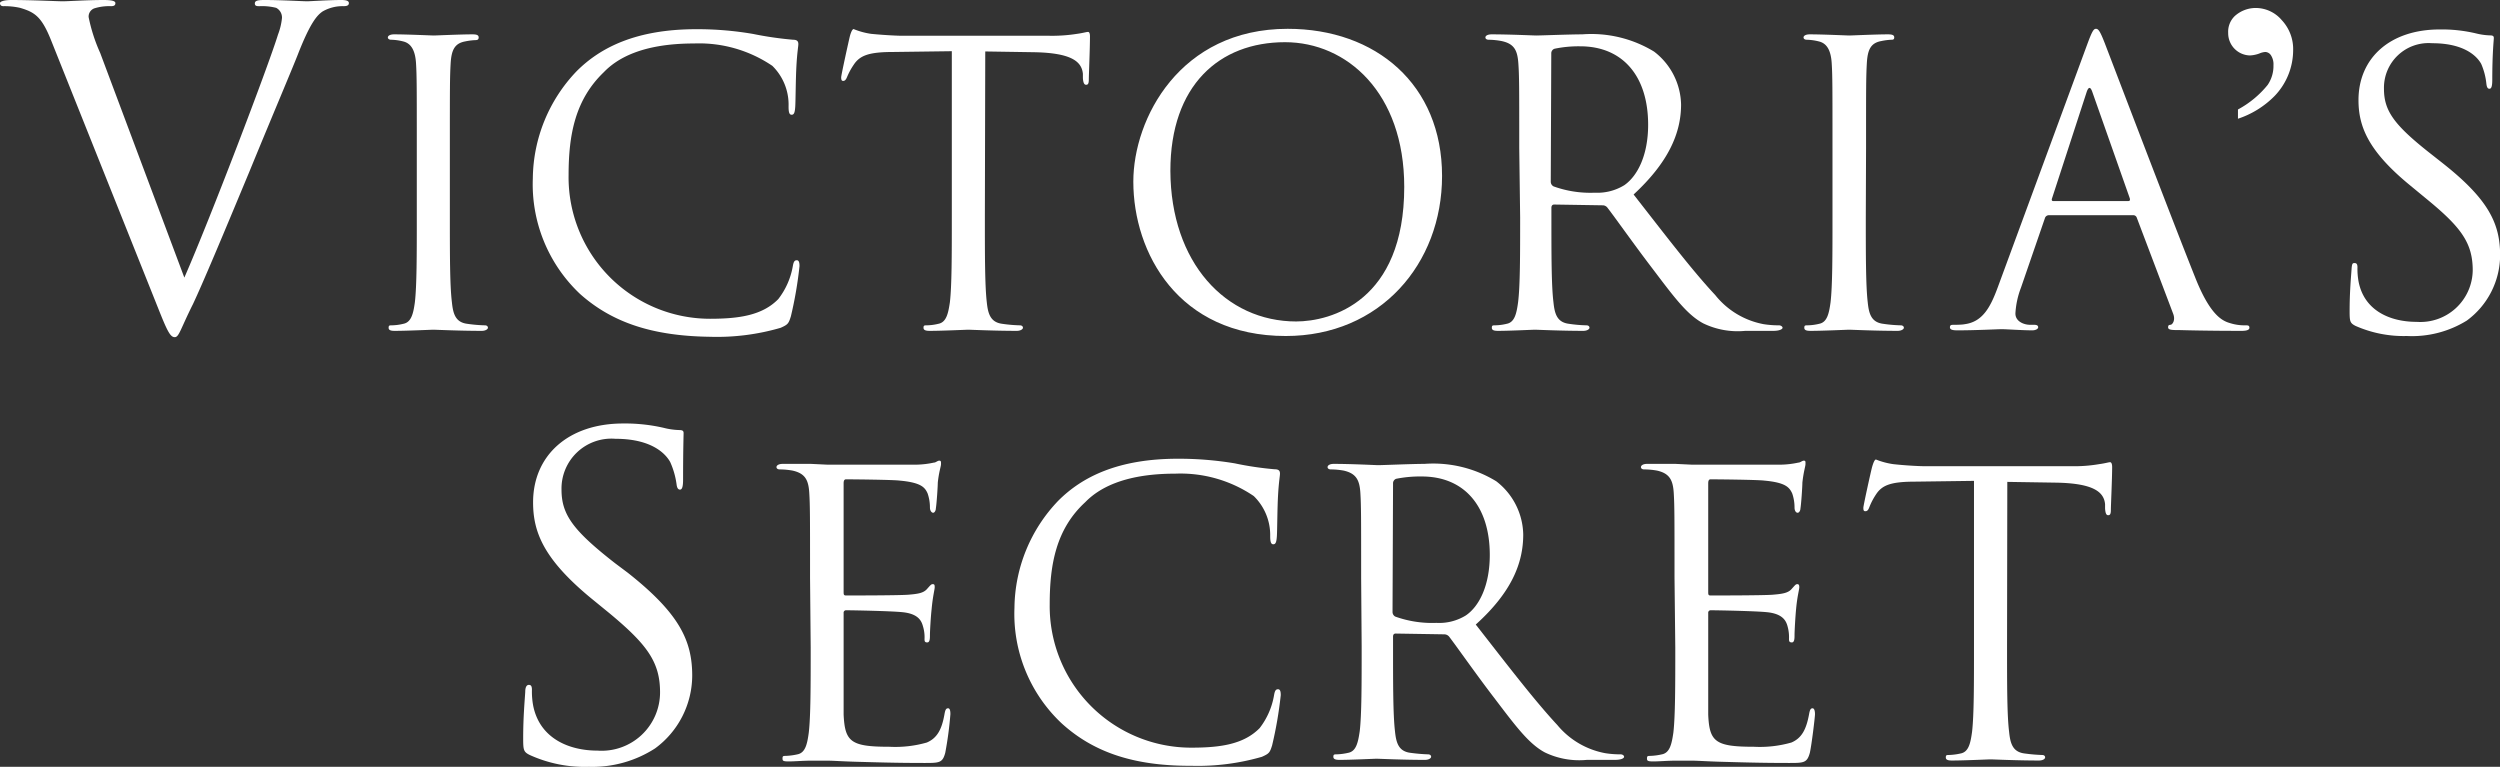
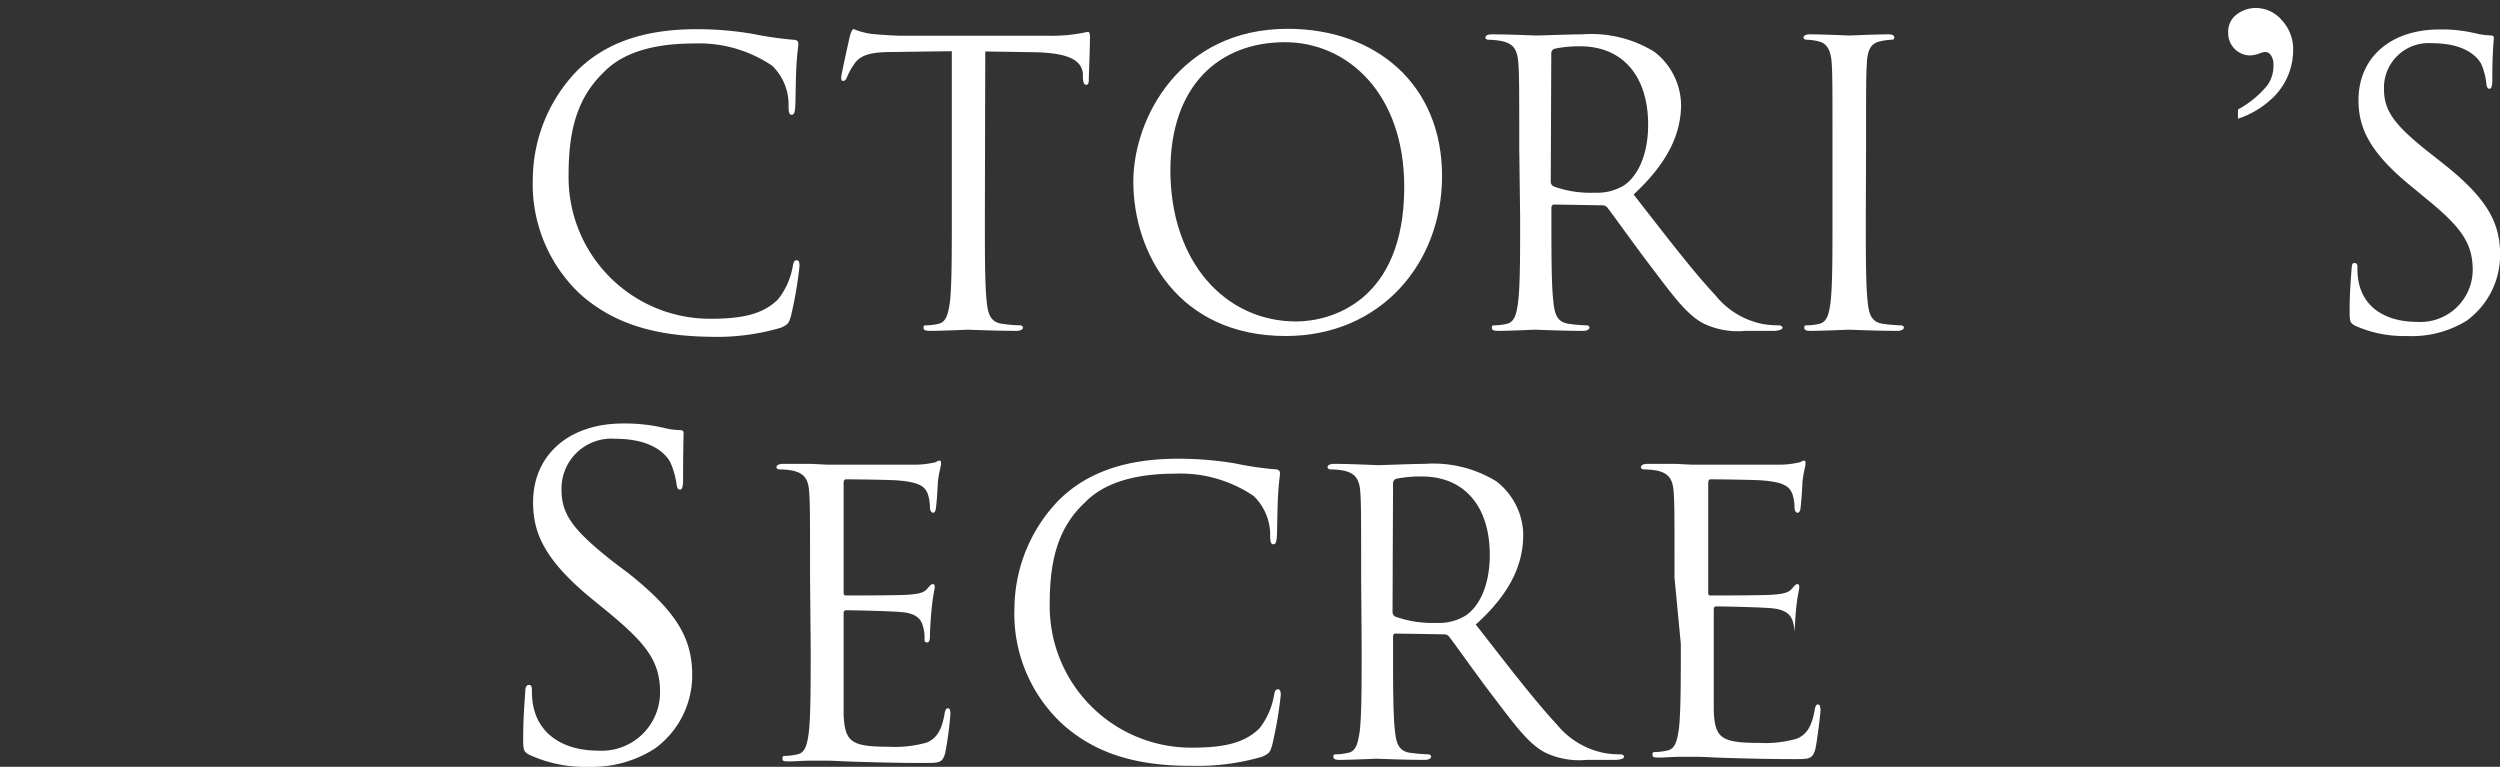
<svg xmlns="http://www.w3.org/2000/svg" id="Capa_1" data-name="Capa 1" viewBox="0 0 194.34 59.61">
  <rect x="0" y="0" width="194.34" height="59.61" fill="#333333" stroke="none" />
  <defs>
    <style>.cls-1{fill:#fff;}</style>
  </defs>
-   <path class="cls-1" d="M15.23,33.46c2-4.56,6.53-16.44,7.28-18.89a5,5,0,0,0,.31-1.29.85.85,0,0,0-.45-.79,4.49,4.49,0,0,0-1.29-.13c-.2,0-.37,0-.37-.21s.2-.27.74-.27c1.37,0,2.93.1,3.34.1.2,0,1.67-.1,2.65-.1.38,0,.58.07.58.24s-.13.24-.41.24a3.09,3.09,0,0,0-1.63.41c-.44.3-.95.88-1.87,3.2-.38,1-2.08,5-3.81,9.22-2.08,5-3.61,8.65-4.39,10.31-1,2-1.09,2.59-1.43,2.59s-.58-.48-1.23-2.11L4.91,15.11c-.75-1.9-1.26-2.27-2.45-2.62a5.52,5.52,0,0,0-1.29-.13c-.21,0-.27-.11-.27-.24s.34-.24.88-.24c1.63,0,3.57.1,4,.1s1.88-.1,3.17-.1c.61,0,.92.07.92.24s-.1.24-.34.24a3.9,3.9,0,0,0-1.3.17.68.68,0,0,0-.44.68A13,13,0,0,0,8.69,16Z" transform="translate(-0.9 -11.88)" />
-   <path class="cls-1" d="M35.87,28.76c0,2.93,0,5.34.16,6.62.09.88.27,1.55,1.18,1.67a11.2,11.2,0,0,0,1.38.12c.18,0,.24.1.24.19s-.15.24-.49.24c-1.67,0-3.6-.09-3.75-.09s-2.07.09-3,.09c-.33,0-.48-.06-.48-.24s.06-.19.24-.19a4.06,4.06,0,0,0,.91-.12c.61-.12.77-.79.89-1.67.15-1.28.15-3.69.15-6.62V23.39c0-4.76,0-5.61-.06-6.59s-.37-1.55-1-1.7a4.1,4.1,0,0,0-.94-.13c-.12,0-.25-.06-.25-.18s.16-.24.49-.24c1,0,2.93.09,3.08.09s2.08-.09,3-.09c.34,0,.49.06.49.24S38,15,37.83,15a4.9,4.9,0,0,0-.77.1c-.82.15-1.07.67-1.13,1.73s-.06,1.83-.06,6.59Z" transform="translate(-0.9 -11.88)" />
  <path class="cls-1" d="M46,34.74a11.71,11.71,0,0,1-3.68-9,12.21,12.21,0,0,1,3.41-8.33c1.83-1.83,4.61-3.26,9.3-3.26a25.55,25.55,0,0,1,4.42.37,27.1,27.1,0,0,0,3.11.45c.34,0,.4.16.4.34s-.09.61-.15,1.71-.06,2.68-.09,3.14-.09.64-.28.64-.24-.21-.24-.64A4.23,4.23,0,0,0,60.94,17a10.14,10.14,0,0,0-6.1-1.74c-4.06,0-6,1.19-7,2.23-2.22,2.13-2.74,4.84-2.74,8a11,11,0,0,0,11,11.17c2.29,0,4.08-.28,5.3-1.53a5.78,5.78,0,0,0,1.13-2.56c.06-.34.13-.46.31-.46s.21.22.21.46a30.51,30.51,0,0,1-.67,3.9c-.18.58-.24.64-.79.89a17.62,17.62,0,0,1-5.49.7C51.51,38,48.43,36.9,46,34.74Z" transform="translate(-0.9 -11.88)" />
  <path class="cls-1" d="M77.46,28.76c0,2.93,0,5.34.15,6.62.09.88.28,1.55,1.19,1.67a11.22,11.22,0,0,0,1.37.12c.19,0,.25.1.25.19s-.15.24-.49.24c-1.68,0-3.6-.09-3.75-.09s-2.07.09-3,.09c-.33,0-.49-.06-.49-.24s.06-.19.25-.19a4.06,4.06,0,0,0,.91-.12c.61-.12.76-.79.89-1.67.15-1.28.15-3.69.15-6.62V15.86l-4.51.06c-1.9,0-2.63.25-3.12,1a5.24,5.24,0,0,0-.51.94c-.1.25-.19.31-.31.31s-.15-.1-.15-.28.61-2.93.67-3.17.18-.58.3-.58a5.68,5.68,0,0,0,1.35.37c.88.09,2,.15,2.41.15H82.46a12.43,12.43,0,0,0,2.17-.15c.45-.06.73-.15.85-.15s.15.18.15.36c0,.92-.09,3-.09,3.35s-.09.4-.21.4-.22-.09-.25-.52l0-.33c-.09-.92-.82-1.62-3.75-1.68l-3.84-.06Z" transform="translate(-0.9 -11.88)" />
  <path class="cls-1" d="M101,14.12c6.86,0,12,4.33,12,11.44C113,32.39,108.19,38,100.85,38,92.49,38,89,31.53,89,26,89,21.11,92.61,14.12,101,14.12Zm.64,22.75c2.74,0,8.42-1.58,8.42-10.46,0-7.32-4.46-11.25-9.27-11.25-5.1,0-8.91,3.35-8.91,10C91.91,32.3,96.18,36.87,101.67,36.87Z" transform="translate(-0.9 -11.88)" />
  <path class="cls-1" d="M119,23.39c0-4.76,0-5.61-.07-6.59s-.3-1.52-1.31-1.73a5.71,5.71,0,0,0-1-.1c-.13,0-.25-.06-.25-.18s.15-.24.49-.24c1.37,0,3.29.09,3.45.09.33,0,2.65-.09,3.59-.09a9.37,9.37,0,0,1,5.58,1.34A5.31,5.31,0,0,1,131.58,20c0,2.25-1,4.51-3.69,7,2.5,3.2,4.57,5.92,6.34,7.81A6.28,6.28,0,0,0,138,37.08a7.46,7.46,0,0,0,1.19.09c.15,0,.28.1.28.19s-.19.24-.73.24h-2.17a6.15,6.15,0,0,1-3.26-.58c-1.32-.7-2.38-2.19-4.12-4.48-1.28-1.68-2.72-3.72-3.33-4.51a.47.47,0,0,0-.39-.19l-3.75-.06c-.15,0-.22.1-.22.25v.73c0,2.93,0,5.34.16,6.62.09.88.27,1.55,1.19,1.67a10.9,10.9,0,0,0,1.37.12c.18,0,.24.1.24.19s-.15.24-.49.24c-1.67,0-3.59-.09-3.75-.09s-2,.09-2.86.09c-.34,0-.49-.06-.49-.24s.06-.19.24-.19a4.15,4.15,0,0,0,.92-.12c.61-.12.76-.79.88-1.67.16-1.28.16-3.69.16-6.62ZM121.45,26a.41.41,0,0,0,.22.37,8.45,8.45,0,0,0,3.2.49,4,4,0,0,0,2.29-.58c1.06-.73,1.86-2.38,1.86-4.7,0-3.81-2-6.1-5.28-6.1a9.14,9.14,0,0,0-2,.19.37.37,0,0,0-.25.36Z" transform="translate(-0.9 -11.88)" />
  <path class="cls-1" d="M145.94,28.76c0,2.93,0,5.34.15,6.62.09.88.27,1.55,1.19,1.67a11.22,11.22,0,0,0,1.37.12c.18,0,.25.1.25.19s-.16.24-.49.24c-1.68,0-3.6-.09-3.76-.09s-2.07.09-3,.09c-.34,0-.49-.06-.49-.24s.06-.19.24-.19a4.15,4.15,0,0,0,.92-.12c.61-.12.76-.79.88-1.67.15-1.28.15-3.69.15-6.62V23.39c0-4.76,0-5.61-.06-6.59s-.36-1.55-1-1.7a4.17,4.17,0,0,0-.95-.13c-.12,0-.24-.06-.24-.18s.15-.24.49-.24c1,0,2.92.09,3.07.09s2.08-.09,3-.09c.34,0,.49.06.49.24s-.12.18-.24.18a4.8,4.8,0,0,0-.76.1c-.83.15-1.07.67-1.13,1.73s-.06,1.83-.06,6.59Z" transform="translate(-0.9 -11.88)" />
-   <path class="cls-1" d="M163.16,15.31c.37-1,.49-1.19.67-1.19s.31.15.68,1.1c.45,1.16,5.24,13.75,7.1,18.39,1.1,2.71,2,3.2,2.62,3.38a3.74,3.74,0,0,0,1.22.18c.19,0,.31,0,.31.19s-.28.24-.61.24-2.69,0-4.79-.06c-.58,0-.92,0-.92-.21s.1-.18.22-.21.36-.34.18-.83L167,28.79a.28.28,0,0,0-.28-.18h-6.56a.32.32,0,0,0-.3.24L158,34.25a6.54,6.54,0,0,0-.43,2c0,.61.64.88,1.16.88h.31c.21,0,.3.07.3.19s-.18.24-.46.24c-.73,0-2-.09-2.37-.09s-2,.09-3.45.09c-.4,0-.58-.06-.58-.24s.12-.19.27-.19.65,0,.89-.05c1.4-.19,2-1.35,2.56-2.87Zm3.17,12.2c.16,0,.16-.09.13-.22l-2.9-8.23c-.15-.46-.31-.46-.46,0l-2.68,8.23c-.06.16,0,.22.09.22Z" transform="translate(-0.9 -11.88)" />
  <path class="cls-1" d="M184,37.21c-.42-.22-.45-.34-.45-1.16,0-1.53.12-2.75.15-3.23s.09-.49.24-.49.22.09.22.33a5.46,5.46,0,0,0,.09,1.13c.45,2.26,2.47,3.11,4.51,3.11a4.07,4.07,0,0,0,4.36-4c0-2.11-.88-3.33-3.51-5.49l-1.37-1.13c-3.23-2.65-4-4.55-4-6.62,0-3.26,2.44-5.49,6.31-5.49a11.52,11.52,0,0,1,2.84.31,5.05,5.05,0,0,0,1.06.15c.25,0,.31.06.31.21s-.12,1.16-.12,3.23c0,.49-.06.71-.22.71s-.21-.16-.24-.4a5.16,5.16,0,0,0-.4-1.53c-.18-.33-1-1.61-3.81-1.61a3.47,3.47,0,0,0-3.75,3.54c0,1.73.79,2.83,3.72,5.12l.85.67c3.6,2.84,4.46,4.73,4.46,7.17a6.33,6.33,0,0,1-2.59,5.06A8.09,8.09,0,0,1,188,38,9.27,9.27,0,0,1,184,37.21Z" transform="translate(-0.9 -11.88)" />
  <path class="cls-1" d="M42.08,70.57c-.48-.24-.51-.38-.51-1.3,0-1.7.13-3.06.16-3.6,0-.38.11-.55.28-.55s.24.1.24.38a6,6,0,0,0,.1,1.25c.51,2.52,2.76,3.48,5,3.48a4.54,4.54,0,0,0,4.86-4.53c0-2.35-1-3.71-3.91-6.13l-1.53-1.25c-3.61-3-4.43-5.08-4.43-7.39,0-3.64,2.73-6.13,7-6.13a13.41,13.41,0,0,1,3.16.34,5.35,5.35,0,0,0,1.19.17c.28,0,.35.07.35.24S54,46.84,54,49.16c0,.54-.07.78-.24.78s-.24-.17-.27-.44A6.26,6.26,0,0,0,53,47.8c-.21-.38-1.13-1.81-4.26-1.81a3.88,3.88,0,0,0-4.19,3.95c0,1.94.89,3.17,4.16,5.72l1,.75c4,3.16,5,5.27,5,8a7.05,7.05,0,0,1-2.89,5.65,9,9,0,0,1-5.14,1.43A10.32,10.32,0,0,1,42.08,70.57Z" transform="translate(-0.9 -11.88)" />
  <path class="cls-1" d="M63.87,56.79c0-4.76,0-5.61-.06-6.59s-.3-1.52-1.31-1.74a5.75,5.75,0,0,0-1-.09c-.12,0-.24-.06-.24-.18s.15-.25.49-.25c.7,0,1.52,0,2.19,0l1.25.06c.22,0,6.28,0,7,0a7.05,7.05,0,0,0,1.31-.16c.15,0,.27-.15.42-.15s.13.12.13.28-.16.58-.25,1.43c0,.3-.09,1.65-.15,2,0,.15-.09.34-.21.34s-.25-.16-.25-.4a3.36,3.36,0,0,0-.18-1.1c-.21-.48-.52-.85-2.17-1-.51-.07-3.84-.1-4.17-.1-.13,0-.19.1-.19.31v8.42c0,.21,0,.3.19.3.39,0,4.14,0,4.85-.06s1.15-.12,1.43-.43.33-.39.46-.39.15.06.15.24-.15.7-.24,1.71c-.07.61-.13,1.74-.13,2s0,.58-.21.58-.21-.12-.21-.28a2.92,2.92,0,0,0-.13-1c-.12-.43-.39-.95-1.58-1.07-.82-.09-3.84-.15-4.36-.15a.19.19,0,0,0-.22.21v2.69c0,1,0,4.57,0,5.21.1,2.11.55,2.5,3.54,2.5a8.9,8.9,0,0,0,2.93-.33c.79-.34,1.16-1,1.37-2.2.06-.34.12-.46.28-.46s.18.25.18.46a28,28,0,0,1-.4,3c-.21.79-.46.79-1.64.79-2.29,0-4-.06-5.16-.09s-1.92-.09-2.38-.09c-.06,0-.58,0-1.22,0s-1.31.06-1.77.06-.48-.06-.48-.24.06-.19.24-.19a4.94,4.94,0,0,0,.92-.12c.61-.12.76-.79.88-1.68.15-1.28.15-3.69.15-6.61Z" transform="translate(-0.9 -11.88)" />
  <path class="cls-1" d="M83.45,68.13a11.67,11.67,0,0,1-3.69-9,12.19,12.19,0,0,1,3.41-8.33c1.83-1.83,4.61-3.26,9.3-3.26a26.5,26.5,0,0,1,4.42.36,25.21,25.21,0,0,0,3.11.46c.34,0,.4.15.4.34s-.09.61-.15,1.7-.06,2.69-.09,3.15-.09.64-.28.64-.24-.22-.24-.64a4.23,4.23,0,0,0-1.28-3.11,10.14,10.14,0,0,0-6.1-1.74c-4.06,0-6,1.19-7,2.22C83,53,82.5,55.75,82.5,58.86A11,11,0,0,0,93.51,70c2.29,0,4.08-.27,5.31-1.52a5.75,5.75,0,0,0,1.12-2.56c.06-.34.13-.46.31-.46s.21.21.21.46a30.81,30.81,0,0,1-.67,3.9c-.18.58-.24.64-.79.89a17.92,17.92,0,0,1-5.49.7C88.93,71.43,85.85,70.3,83.45,68.13Z" transform="translate(-0.9 -11.88)" />
  <path class="cls-1" d="M106.71,56.79c0-4.76,0-5.61-.06-6.59s-.31-1.52-1.31-1.74a5.92,5.92,0,0,0-1-.09c-.12,0-.24-.06-.24-.18s.15-.25.48-.25c1.38,0,3.3.1,3.45.1.33,0,2.65-.1,3.6-.1a9.39,9.39,0,0,1,5.58,1.35,5.34,5.34,0,0,1,2.1,4.14c0,2.26-.94,4.52-3.69,7,2.5,3.2,4.58,5.92,6.34,7.81a6.33,6.33,0,0,0,3.73,2.19,7.39,7.39,0,0,0,1.19.09c.15,0,.27.09.27.19s-.18.24-.73.24h-2.17a6.15,6.15,0,0,1-3.26-.58c-1.31-.7-2.38-2.2-4.12-4.48-1.28-1.68-2.71-3.72-3.32-4.52a.5.5,0,0,0-.4-.18l-3.75-.06c-.15,0-.21.09-.21.24v.74c0,2.92,0,5.33.15,6.61.09.89.27,1.56,1.19,1.68a13.66,13.66,0,0,0,1.37.12c.18,0,.25.09.25.19s-.16.24-.49.24c-1.68,0-3.6-.09-3.75-.09s-2,.09-2.87.09c-.33,0-.49-.06-.49-.24s.06-.19.25-.19a4.73,4.73,0,0,0,.91-.12c.61-.12.76-.79.89-1.68.15-1.28.15-3.69.15-6.61Zm2.44,2.65a.41.41,0,0,0,.21.37,8.49,8.49,0,0,0,3.2.49,3.94,3.94,0,0,0,2.29-.58c1.07-.73,1.86-2.38,1.86-4.7,0-3.81-2-6.1-5.28-6.1a9.39,9.39,0,0,0-2,.18.37.37,0,0,0-.24.37Z" transform="translate(-0.9 -11.88)" />
-   <path class="cls-1" d="M131.07,56.79c0-4.76,0-5.61-.06-6.59s-.31-1.52-1.31-1.74a5.92,5.92,0,0,0-1-.09c-.12,0-.24-.06-.24-.18s.15-.25.48-.25c.71,0,1.53,0,2.2,0l1.25.06c.21,0,6.28,0,7,0a6.93,6.93,0,0,0,1.31-.16c.16,0,.28-.15.43-.15s.12.12.12.28-.15.58-.24,1.43c0,.3-.09,1.65-.15,2,0,.15-.09.34-.22.34s-.24-.16-.24-.4a3.36,3.36,0,0,0-.18-1.1c-.22-.48-.52-.85-2.17-1-.52-.07-3.84-.1-4.18-.1-.12,0-.18.1-.18.31v8.42c0,.21,0,.3.18.3.4,0,4.15,0,4.85-.06s1.16-.12,1.44-.43.33-.39.45-.39.16.06.16.24-.16.7-.25,1.71c-.06.61-.12,1.74-.12,2s0,.58-.21.58-.22-.12-.22-.28a3.15,3.15,0,0,0-.12-1c-.12-.43-.4-.95-1.59-1.07-.82-.09-3.84-.15-4.36-.15a.19.19,0,0,0-.21.21v2.69c0,1,0,4.57,0,5.21.09,2.11.55,2.5,3.54,2.5a8.93,8.93,0,0,0,2.93-.33c.79-.34,1.15-1,1.37-2.2.06-.34.12-.46.27-.46s.19.25.19.46-.25,2.32-.4,3c-.22.79-.46.79-1.65.79-2.28,0-4-.06-5.15-.09s-1.92-.09-2.38-.09c-.06,0-.58,0-1.22,0s-1.31.06-1.77.06-.49-.06-.49-.24.06-.19.25-.19a4.73,4.73,0,0,0,.91-.12c.61-.12.76-.79.89-1.68.15-1.28.15-3.69.15-6.61Z" transform="translate(-0.9 -11.88)" />
-   <path class="cls-1" d="M156.92,62.16c0,2.92,0,5.33.16,6.61.09.89.27,1.56,1.19,1.68a13.18,13.18,0,0,0,1.37.12c.18,0,.24.09.24.19s-.15.24-.49.24c-1.67,0-3.59-.09-3.75-.09s-2.07.09-3,.09c-.33,0-.48-.06-.48-.24s.06-.19.24-.19a4.83,4.83,0,0,0,.92-.12c.61-.12.76-.79.88-1.68.15-1.28.15-3.69.15-6.61V49.26l-4.51.06c-1.89,0-2.62.24-3.11,1a5.16,5.16,0,0,0-.52,1c-.09.24-.18.3-.31.3s-.15-.09-.15-.27.61-2.93.68-3.17.18-.58.3-.58a5.74,5.74,0,0,0,1.34.36c.88.1,2,.16,2.41.16h11.44a11.29,11.29,0,0,0,2.16-.16c.46-.06.73-.15.85-.15s.16.19.16.37c0,.91-.1,3-.1,3.35s-.09.4-.21.4-.21-.09-.24-.52l0-.34c-.09-.91-.83-1.61-3.75-1.67l-3.85-.06Z" transform="translate(-0.9 -11.88)" />
+   <path class="cls-1" d="M131.07,56.79c0-4.76,0-5.61-.06-6.59s-.31-1.52-1.31-1.74a5.92,5.92,0,0,0-1-.09c-.12,0-.24-.06-.24-.18s.15-.25.48-.25c.71,0,1.53,0,2.2,0l1.25.06c.21,0,6.28,0,7,0a6.93,6.93,0,0,0,1.31-.16c.16,0,.28-.15.43-.15s.12.12.12.28-.15.58-.24,1.43c0,.3-.09,1.65-.15,2,0,.15-.09.34-.22.34s-.24-.16-.24-.4a3.36,3.36,0,0,0-.18-1.1c-.22-.48-.52-.85-2.17-1-.52-.07-3.84-.1-4.18-.1-.12,0-.18.1-.18.31v8.42c0,.21,0,.3.18.3.4,0,4.15,0,4.85-.06s1.16-.12,1.44-.43.33-.39.45-.39.16.06.16.24-.16.7-.25,1.71c-.06.61-.12,1.74-.12,2a3.15,3.15,0,0,0-.12-1c-.12-.43-.4-.95-1.59-1.07-.82-.09-3.84-.15-4.36-.15a.19.19,0,0,0-.21.21v2.69c0,1,0,4.57,0,5.21.09,2.11.55,2.5,3.54,2.5a8.93,8.93,0,0,0,2.93-.33c.79-.34,1.15-1,1.37-2.2.06-.34.12-.46.27-.46s.19.25.19.46-.25,2.32-.4,3c-.22.79-.46.79-1.65.79-2.28,0-4-.06-5.15-.09s-1.92-.09-2.38-.09c-.06,0-.58,0-1.22,0s-1.31.06-1.77.06-.49-.06-.49-.24.06-.19.25-.19a4.73,4.73,0,0,0,.91-.12c.61-.12.76-.79.89-1.68.15-1.28.15-3.69.15-6.61Z" transform="translate(-0.9 -11.88)" />
  <path class="cls-1" d="M174.87,21.11v-.72a7.59,7.59,0,0,0,2.31-1.91,2.61,2.61,0,0,0,.45-1.53,1.28,1.28,0,0,0-.2-.78.55.55,0,0,0-.43-.25,1.39,1.39,0,0,0-.47.12,2.42,2.42,0,0,1-.73.15,1.73,1.73,0,0,1-1.69-1.75,1.69,1.69,0,0,1,.51-1.31,2.44,2.44,0,0,1,1.66-.63,2.67,2.67,0,0,1,2,.95,3.29,3.29,0,0,1,.88,2.34,5.15,5.15,0,0,1-1.46,3.57A7.15,7.15,0,0,1,174.87,21.11Z" transform="translate(-0.9 -11.88)" />
</svg>